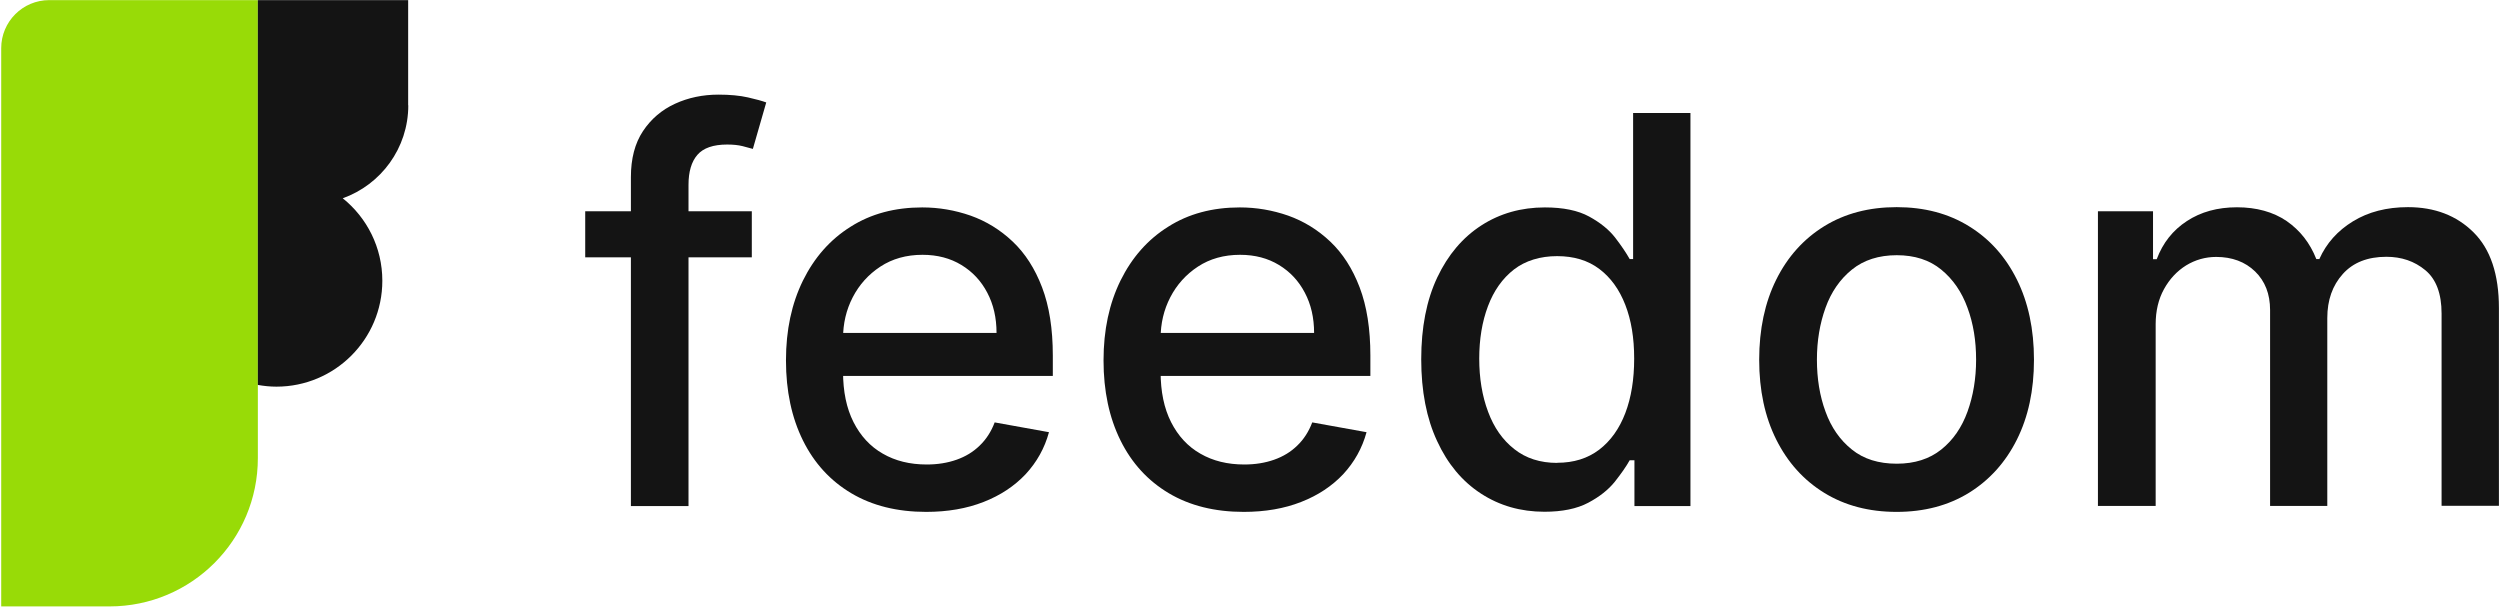
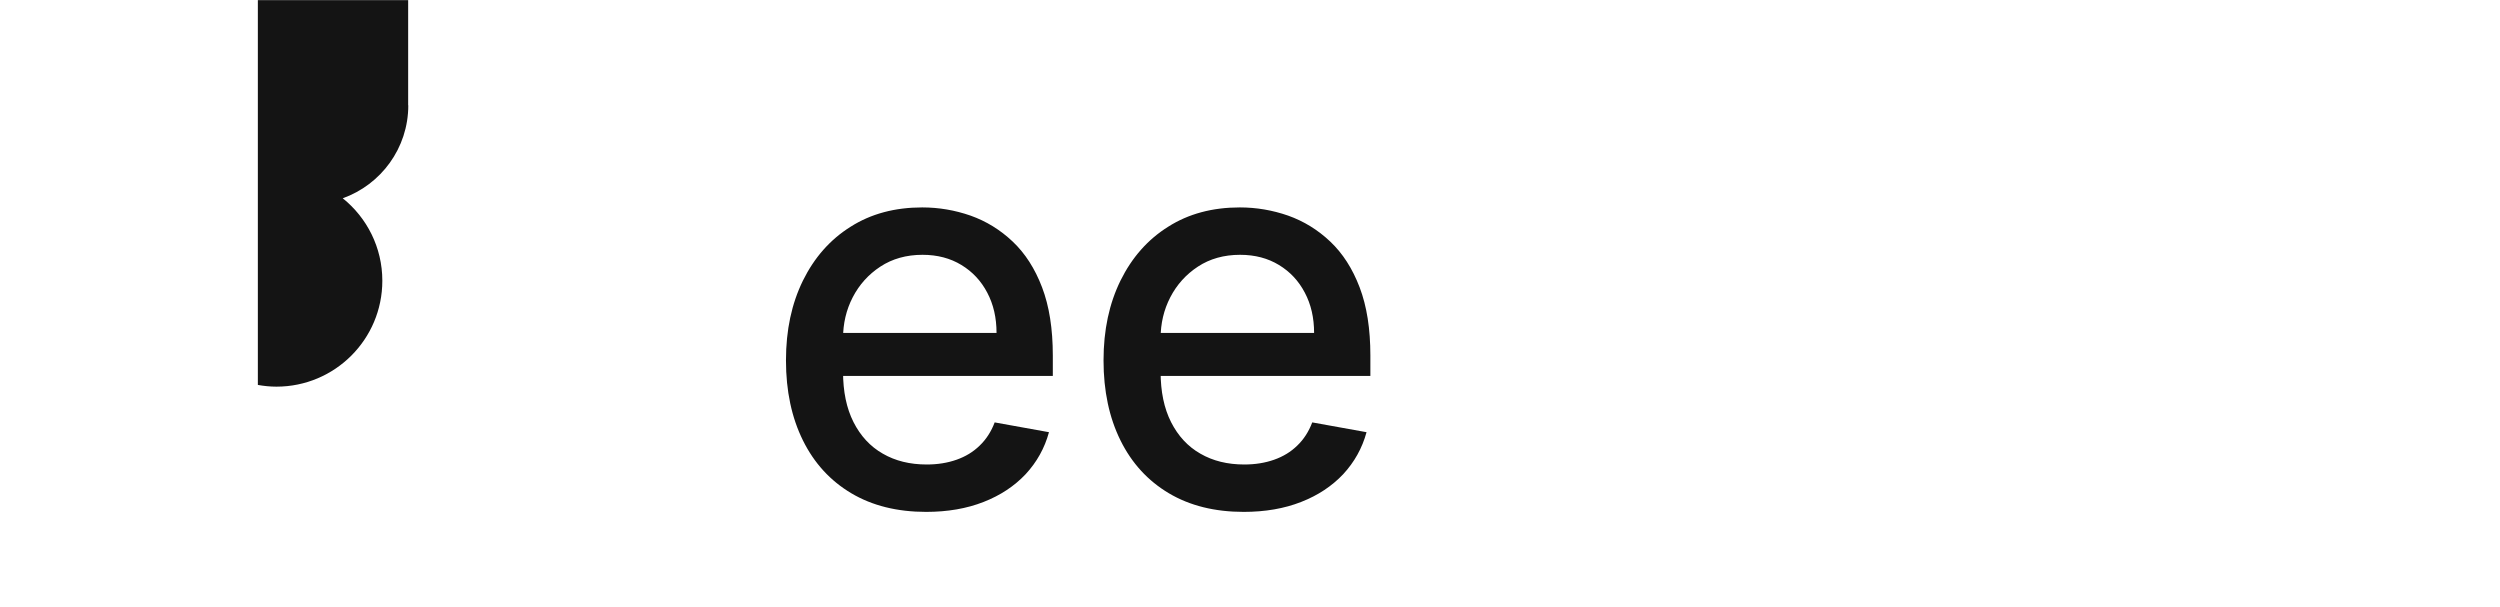
<svg xmlns="http://www.w3.org/2000/svg" width="1995" height="484" viewBox="0 0 1995 484" fill="none">
-   <path d="M599.942 168.581V205.343H467V168.581H599.942ZM503.459 403.838V141.326C503.459 126.643 506.629 114.389 513.075 104.67C519.522 94.951 528.081 87.662 538.649 82.803C549.217 77.943 560.841 75.514 573.311 75.514C582.505 75.514 590.325 76.253 596.877 77.732C603.429 79.211 608.29 80.584 611.461 81.746L600.787 118.825C598.674 118.192 595.926 117.452 592.544 116.607C589.163 115.762 585.041 115.339 580.286 115.339C569.19 115.339 561.264 118.086 556.509 123.579C551.753 129.072 549.428 137.101 549.428 147.454V403.838H503.67H503.459Z" fill="#141414" />
  <path d="M739.119 408.487C715.976 408.487 696.003 403.522 679.306 393.592C662.609 383.662 649.716 369.612 640.734 351.442C631.751 333.272 627.207 312.039 627.207 287.636C627.207 263.233 631.751 242.317 640.734 223.936C649.822 205.555 662.397 191.188 678.777 180.941C695.052 170.588 714.179 165.518 735.949 165.518C749.264 165.518 762.051 167.736 774.521 172.067C786.991 176.504 798.193 183.371 808.126 192.773C818.06 202.174 825.88 214.323 831.587 229.324C837.293 244.324 840.146 262.388 840.146 283.727V299.996H653.098V265.663H795.234C795.234 253.62 792.803 242.951 787.836 233.549C782.975 224.253 776.106 216.858 767.229 211.471C758.352 206.083 748.102 203.336 736.16 203.336C723.268 203.336 712.066 206.506 702.555 212.738C693.044 218.971 685.646 227.211 680.468 237.246C675.29 247.282 672.754 258.163 672.754 269.889V296.721C672.754 312.461 675.501 325.772 681.102 336.864C686.703 347.85 694.418 356.301 704.457 362.006C714.496 367.816 726.121 370.668 739.542 370.668C748.207 370.668 756.133 369.4 763.319 366.865C770.505 364.33 776.634 360.632 781.813 355.562C786.991 350.597 791.007 344.364 793.754 337.075L837.082 344.892C833.595 357.674 827.36 368.766 818.483 378.38C809.5 387.887 798.404 395.282 784.877 400.564C771.456 405.846 756.133 408.487 739.013 408.487H739.119Z" fill="#141414" />
  <path d="M992.533 408.487C969.39 408.487 949.417 403.522 932.72 393.592C916.023 383.662 903.13 369.612 894.148 351.442C885.165 333.272 880.621 312.039 880.621 287.636C880.621 263.233 885.165 242.317 894.148 223.936C903.236 205.555 915.812 191.188 932.192 180.941C948.466 170.588 967.593 165.518 989.363 165.518C1002.68 165.518 1015.47 167.736 1027.94 172.067C1040.4 176.504 1051.61 183.371 1061.54 192.773C1071.47 202.174 1079.29 214.323 1085 229.324C1090.71 244.324 1093.56 262.388 1093.56 283.727V299.996H906.512V265.663H1048.65C1048.65 253.62 1046.22 242.951 1041.25 233.549C1036.39 224.253 1029.52 216.858 1020.64 211.471C1011.77 206.083 1001.52 203.336 989.574 203.336C976.682 203.336 965.48 206.506 955.969 212.738C946.458 218.971 939.061 227.211 933.882 237.246C928.704 247.282 926.168 258.163 926.168 269.889V296.721C926.168 312.461 928.916 325.772 934.516 336.864C940.117 347.85 947.832 356.301 957.871 362.006C967.91 367.816 979.535 370.668 992.956 370.668C1001.62 370.668 1009.55 369.4 1016.73 366.865C1023.92 364.33 1030.05 360.632 1035.23 355.562C1040.41 350.597 1044.42 344.364 1047.17 337.075L1090.5 344.892C1087.01 357.674 1080.77 368.766 1071.9 378.38C1062.91 387.887 1051.82 395.282 1038.29 400.564C1024.87 405.846 1009.55 408.487 992.428 408.487H992.533Z" fill="#141414" />
-   <path d="M1232.53 408.381C1213.5 408.381 1196.6 403.522 1181.7 393.803C1166.79 384.084 1155.17 370.14 1146.82 351.97C1138.37 333.906 1134.14 312.039 1134.14 286.685C1134.14 261.332 1138.37 239.57 1146.93 221.401C1155.49 203.336 1167.22 189.498 1182.12 179.885C1197.02 170.272 1213.93 165.518 1232.84 165.518C1247.43 165.518 1259.26 167.948 1268.14 172.807C1277.02 177.666 1283.99 183.265 1288.96 189.709C1293.92 196.153 1297.73 201.857 1300.48 206.717H1303.22V90.198H1348.98V403.838H1304.28V367.288H1300.48C1297.73 372.253 1293.71 377.957 1288.64 384.401C1283.46 390.845 1276.38 396.444 1267.4 401.197C1258.42 405.951 1246.79 408.381 1232.42 408.381H1232.53ZM1242.67 369.295C1255.88 369.295 1266.98 365.809 1276.17 358.836C1285.26 351.864 1292.23 342.146 1296.99 329.68C1301.74 317.215 1304.07 302.742 1304.07 286.157C1304.07 269.572 1301.74 255.522 1296.99 243.268C1292.23 231.014 1285.36 221.506 1276.28 214.64C1267.19 207.773 1255.99 204.393 1242.57 204.393C1229.14 204.393 1217.31 207.985 1208.11 215.062C1198.92 222.246 1192.05 231.964 1187.4 244.324C1182.75 256.684 1180.43 270.628 1180.43 286.157C1180.43 301.686 1182.75 316.053 1187.51 328.624C1192.16 341.195 1199.13 351.125 1208.43 358.414C1217.63 365.703 1229.04 369.4 1242.67 369.4V369.295Z" fill="#141414" />
-   <path d="M1513.52 408.486C1491.43 408.486 1472.2 403.416 1455.72 393.274C1439.23 383.133 1426.55 368.978 1417.46 350.808C1408.37 332.638 1403.83 311.405 1403.83 287.108C1403.83 262.811 1408.37 241.366 1417.46 223.091C1426.55 204.815 1439.34 190.66 1455.72 180.518C1472.2 170.377 1491.43 165.306 1513.52 165.306C1535.61 165.306 1554.84 170.377 1571.22 180.518C1587.71 190.66 1600.39 204.815 1609.48 223.091C1618.56 241.366 1623.11 262.705 1623.11 287.108C1623.11 311.51 1618.56 332.638 1609.48 350.808C1600.39 368.978 1587.6 383.133 1571.22 393.274C1554.74 403.416 1535.5 408.486 1513.52 408.486ZM1513.63 370.034C1527.89 370.034 1539.73 366.231 1549.13 358.731C1558.54 351.23 1565.51 341.089 1570.06 328.518C1574.6 315.947 1576.93 302.108 1576.93 287.002C1576.93 271.896 1574.71 258.163 1570.06 245.592C1565.51 233.021 1558.54 222.879 1549.13 215.168C1539.73 207.456 1527.89 203.653 1513.63 203.653C1499.36 203.653 1487.31 207.456 1477.8 215.168C1468.4 222.774 1461.32 232.915 1456.77 245.592C1452.23 258.163 1449.9 272.001 1449.9 287.002C1449.9 302.003 1452.12 315.947 1456.77 328.518C1461.32 341.089 1468.29 351.125 1477.8 358.731C1487.21 366.337 1499.15 370.034 1513.63 370.034Z" fill="#141414" />
-   <path d="M1674.15 403.838V168.581H1718.11V206.822H1721.07C1725.93 193.829 1733.96 183.688 1745.16 176.398C1756.26 169.109 1769.57 165.412 1785.11 165.412C1800.64 165.412 1814.06 169.109 1824.74 176.398C1835.41 183.793 1843.34 193.829 1848.41 206.717H1850.84C1856.44 194.146 1865.42 184.11 1877.68 176.61C1889.94 169.109 1904.52 165.306 1921.54 165.306C1942.89 165.306 1960.32 171.962 1973.85 185.378C1987.38 198.794 1994.14 218.865 1994.14 245.909V403.627H1948.38V250.24C1948.38 234.288 1944.05 222.774 1935.38 215.59C1926.72 208.407 1916.36 204.921 1904.31 204.921C1889.41 204.921 1877.79 209.463 1869.55 218.654C1861.3 227.844 1857.18 239.465 1857.18 253.832V403.733H1811.53V247.388C1811.53 234.605 1807.51 224.358 1799.59 216.647C1791.66 208.935 1781.2 205.027 1768.52 205.027C1759.85 205.027 1751.82 207.351 1744.53 211.787C1737.24 216.33 1731.32 222.668 1726.88 230.697C1722.44 238.725 1720.22 248.127 1720.22 258.691V403.733H1674.47L1674.15 403.838Z" fill="#141414" />
-   <path d="M0.965 483.913V38.435C0.965 17.307 18.084 0.088 39.326 0.088H205.767V365.597C205.767 430.988 152.823 483.913 87.409 483.913H0.965Z" fill="#98DB07" />
  <path d="M325.709 84.071V0.088H205.766V307.179C210.627 308.024 215.488 308.553 220.56 308.553C267.27 308.553 305.102 270.734 305.102 224.042C305.102 197.421 292.738 173.652 273.505 158.229C303.94 147.348 325.815 118.297 325.815 84.071H325.709Z" fill="#141414" />
</svg>